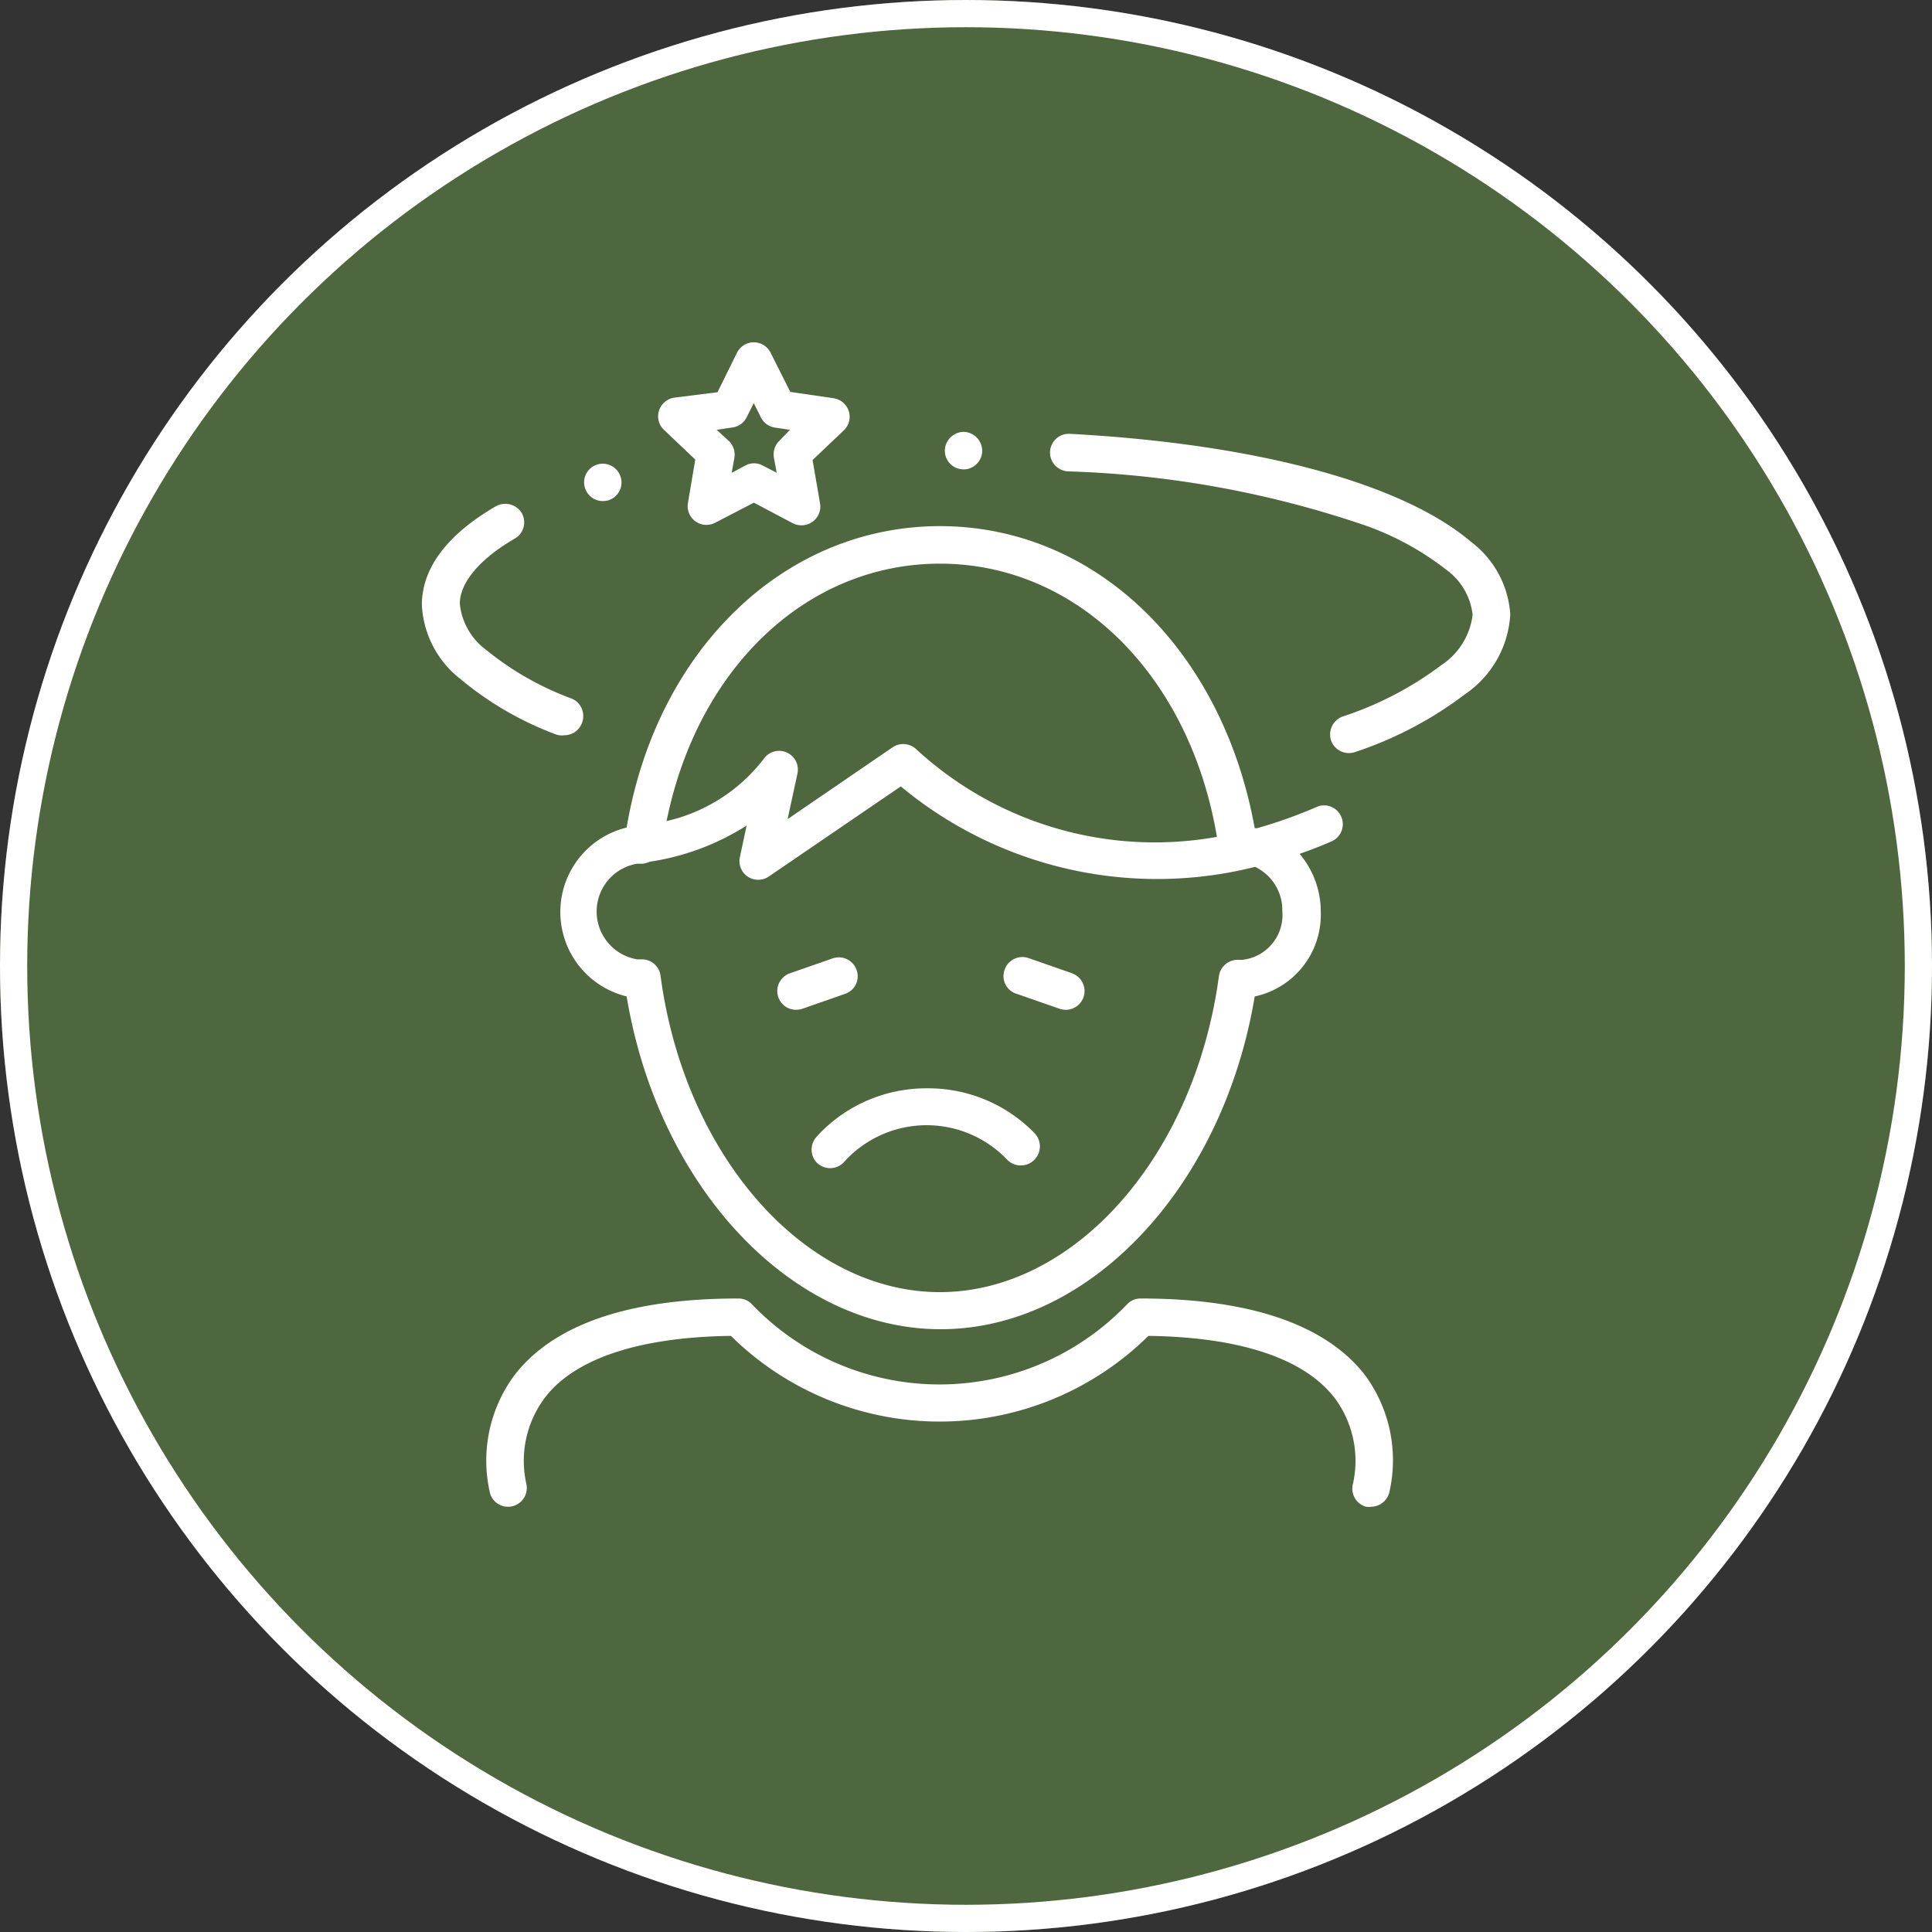
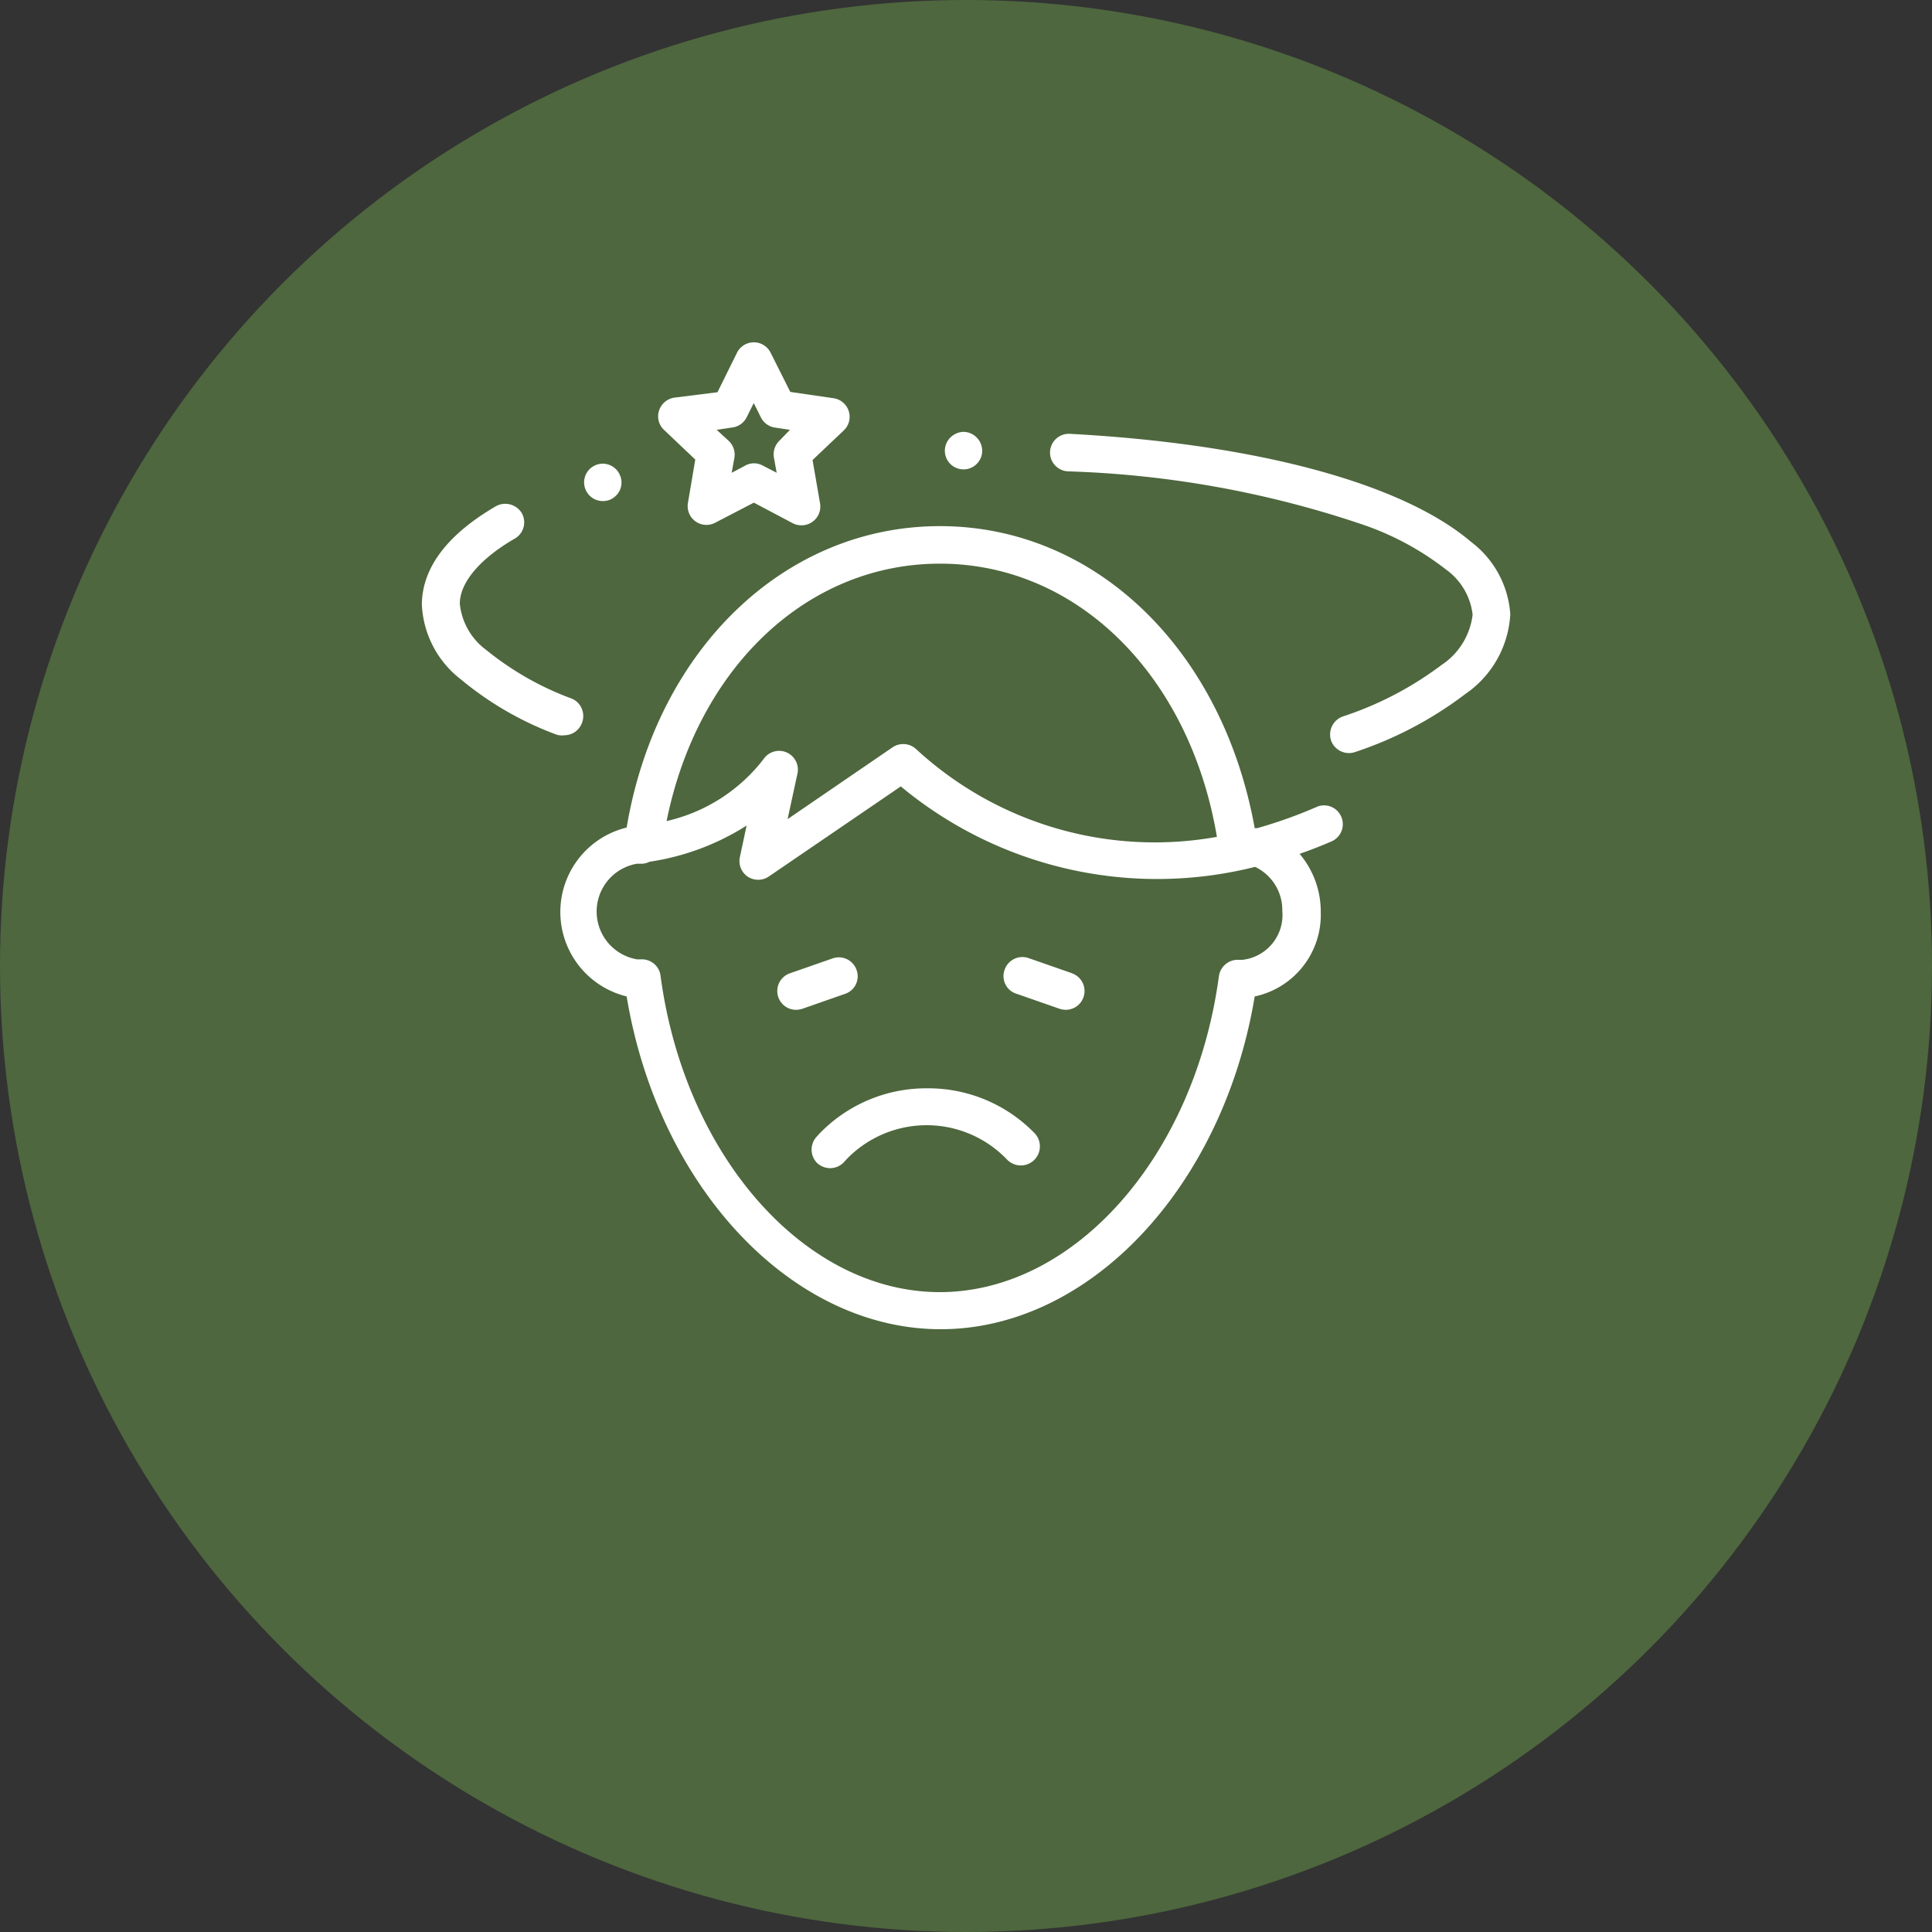
<svg xmlns="http://www.w3.org/2000/svg" width="71" height="71" viewBox="0 0 71 71">
  <rect x="0" y="0" width="71" height="71" fill="#333333" stroke="none" />
  <g id="Group_23" data-name="Group 23" transform="translate(-206 -869)">
    <g id="Group_22" data-name="Group 22" transform="translate(90)">
      <g id="Ellipse_16" data-name="Ellipse 16" transform="translate(116 869)" fill="rgba(153,247,94,0.27)" stroke="#fff" stroke-width="1">
        <circle cx="35.5" cy="35.5" r="35.5" stroke="none" />
-         <circle cx="35.5" cy="35.5" r="35" fill="none" />
      </g>
      <g id="headache-fever-flu-sick-svgrepo-com" transform="translate(118.149 870.275)">
-         <path id="Path_72" data-name="Path 72" d="M41.708,75a.678.678,0,0,0-.5.21,9.538,9.538,0,0,1-13.792,0,.678.678,0,0,0-.5-.21c-4.027,0-6.8.954-8.242,2.841a5.274,5.274,0,0,0-.877,4.331.69.69,0,0,0,1.33-.364,3.862,3.862,0,0,1,.673-3.15c1.1-1.456,3.487-2.24,6.846-2.284a10.918,10.918,0,0,0,15.342,0c3.36.044,5.726.827,6.846,2.284a3.862,3.862,0,0,1,.673,3.145.69.69,0,0,0,.48.85.734.734,0,0,0,.188,0,.7.7,0,0,0,.662-.508,5.274,5.274,0,0,0-.894-4.336C48.511,75.971,45.736,75,41.708,75Z" transform="translate(-1.934 -28.556)" fill="#fff" />
        <path id="Path_73" data-name="Path 73" d="M51.273,34.214a.684.684,0,0,0-.877-.353,17.156,17.156,0,0,1-2.207.789H48.1c-1.186-6.576-5.864-11.1-11.568-11.1s-10.41,4.524-11.513,11.077a3.194,3.194,0,0,0,0,6.206c1.164,7.012,6.068,12.23,11.541,12.23S46.932,47.845,48.1,40.834a3.067,3.067,0,0,0,2.427-3.106,3.277,3.277,0,0,0-.778-2.135c.4-.138.794-.292,1.2-.469a.69.69,0,0,0,.325-.91ZM36.533,24.929c5.048,0,9.18,4.11,10.178,10.04a12.931,12.931,0,0,1-11.033-3.205.7.7,0,0,0-.883-.088l-3.862,2.642.359-1.655a.69.69,0,0,0-1.241-.552,6.245,6.245,0,0,1-3.564,2.278C27.623,28.763,31.639,24.929,36.533,24.929Zm12.584,12.8a1.655,1.655,0,0,1-1.478,1.76h-.11a.7.7,0,0,0-.745.6C45.895,46.7,41.481,51.7,36.527,51.7s-9.378-5-10.261-11.618a.69.69,0,0,0-.7-.612h-.165a1.782,1.782,0,0,1,0-3.514h.11a.668.668,0,0,0,.348-.072,9.152,9.152,0,0,0,3.569-1.33l-.248,1.159a.69.69,0,0,0,.287.717.7.7,0,0,0,.386.116.684.684,0,0,0,.392-.121l4.849-3.31a14.741,14.741,0,0,0,13.019,2.957,1.754,1.754,0,0,1,1,1.655Z" transform="translate(-4.139 -5.49)" fill="#fff" />
        <path id="Path_74" data-name="Path 74" d="M39.949,52.747a.69.69,0,0,0-.872-.436l-1.583.552a.69.69,0,0,0,.221,1.341.8.8,0,0,0,.226-.033l1.578-.552a.679.679,0,0,0,.43-.872Z" transform="translate(-10.617 -18.369)" fill="#fff" />
        <path id="Path_75" data-name="Path 75" d="M54.6,52.843l-1.583-.552a.69.69,0,0,0-.872.436.679.679,0,0,0,.452.883l1.583.552a.739.739,0,0,0,.221.033.69.69,0,0,0,.221-1.341Z" transform="translate(-17.376 -18.36)" fill="#fff" />
        <path id="Path_76" data-name="Path 76" d="M48.9,18.649h0a.684.684,0,0,0,.474-.21.673.673,0,0,0,.193-.491.7.7,0,0,0-.69-.679h0a.706.706,0,0,0-.485.215.684.684,0,0,0,.5,1.164Z" transform="translate(-15.621 -2.674)" fill="#fff" />
        <path id="Path_77" data-name="Path 77" d="M70.67,21.366c-2.527-2.152-7.9-3.6-14.741-3.966a.69.69,0,0,0-.552,1.147.7.7,0,0,0,.48.232A37.35,37.35,0,0,1,66.7,20.737a10.482,10.482,0,0,1,3.062,1.655,2.372,2.372,0,0,1,.971,1.655h0A2.585,2.585,0,0,1,69.583,25.9a12.479,12.479,0,0,1-3.635,1.892.706.706,0,0,0-.414.888.7.7,0,0,0,.651.452.662.662,0,0,0,.232-.039,13.852,13.852,0,0,0,4.044-2.129,3.8,3.8,0,0,0,1.655-2.918v-.028A3.636,3.636,0,0,0,70.67,21.366Z" transform="translate(-18.764 -2.732)" fill="#fff" />
        <path id="Path_78" data-name="Path 78" d="M18.6,30.564a.69.69,0,0,0,.629-.43.706.706,0,0,0,0-.552.679.679,0,0,0-.381-.37,10.984,10.984,0,0,1-3.128-1.782,2.411,2.411,0,0,1-.971-1.7h0c0-.772.734-1.655,2.041-2.405a.69.69,0,0,0,.232-.932.712.712,0,0,0-.943-.248c-1.771,1.032-2.692,2.234-2.725,3.569v.039a3.674,3.674,0,0,0,1.434,2.758,11.982,11.982,0,0,0,3.531,2.036A.7.7,0,0,0,18.6,30.564Z" transform="translate(0 -4.819)" fill="#fff" />
        <path id="Path_79" data-name="Path 79" d="M24.857,20.764a.822.822,0,0,0,.2-.028h0a.706.706,0,0,0,.4-.331.668.668,0,0,0,.05-.524.69.69,0,0,0-.656-.491.712.712,0,0,0-.193.028h0a.687.687,0,0,0,.2,1.346Z" transform="translate(-4.848 -3.625)" fill="#fff" />
        <path id="Path_80" data-name="Path 80" d="M43.551,61h0a5.45,5.45,0,0,0-3.939,1.655l-.1.11a.7.7,0,0,0,0,.976.712.712,0,0,0,.48.193.69.69,0,0,0,.5-.21l.1-.11a4.088,4.088,0,0,1,5.9,0,.7.7,0,1,0,1.021-.96A5.445,5.445,0,0,0,43.551,61Z" transform="translate(-11.637 -22.28)" fill="#fff" />
        <path id="Path_81" data-name="Path 81" d="M36.1,13.829a.69.69,0,0,0-.552-.469l-1.594-.232-.723-1.44a.69.69,0,0,0-1.236,0l-.717,1.451-1.594.2a.7.7,0,0,0-.552.469.684.684,0,0,0,.171.706l1.159,1.1-.27,1.594a.69.69,0,0,0,1,.728l1.423-.739,1.429.756a.717.717,0,0,0,.32.077.69.69,0,0,0,.684-.805l-.276-1.594,1.159-1.1A.684.684,0,0,0,36.1,13.829Zm-2.554,1.1a.7.7,0,0,0-.193.618l.1.552-.513-.265a.662.662,0,0,0-.64,0l-.5.265.1-.552a.7.7,0,0,0-.2-.612l-.452-.414.552-.083a.69.69,0,0,0,.552-.381l.259-.519.259.519a.69.69,0,0,0,.519.381l.552.083Z" transform="translate(-7.06)" fill="#fff" />
      </g>
    </g>
  </g>
</svg>